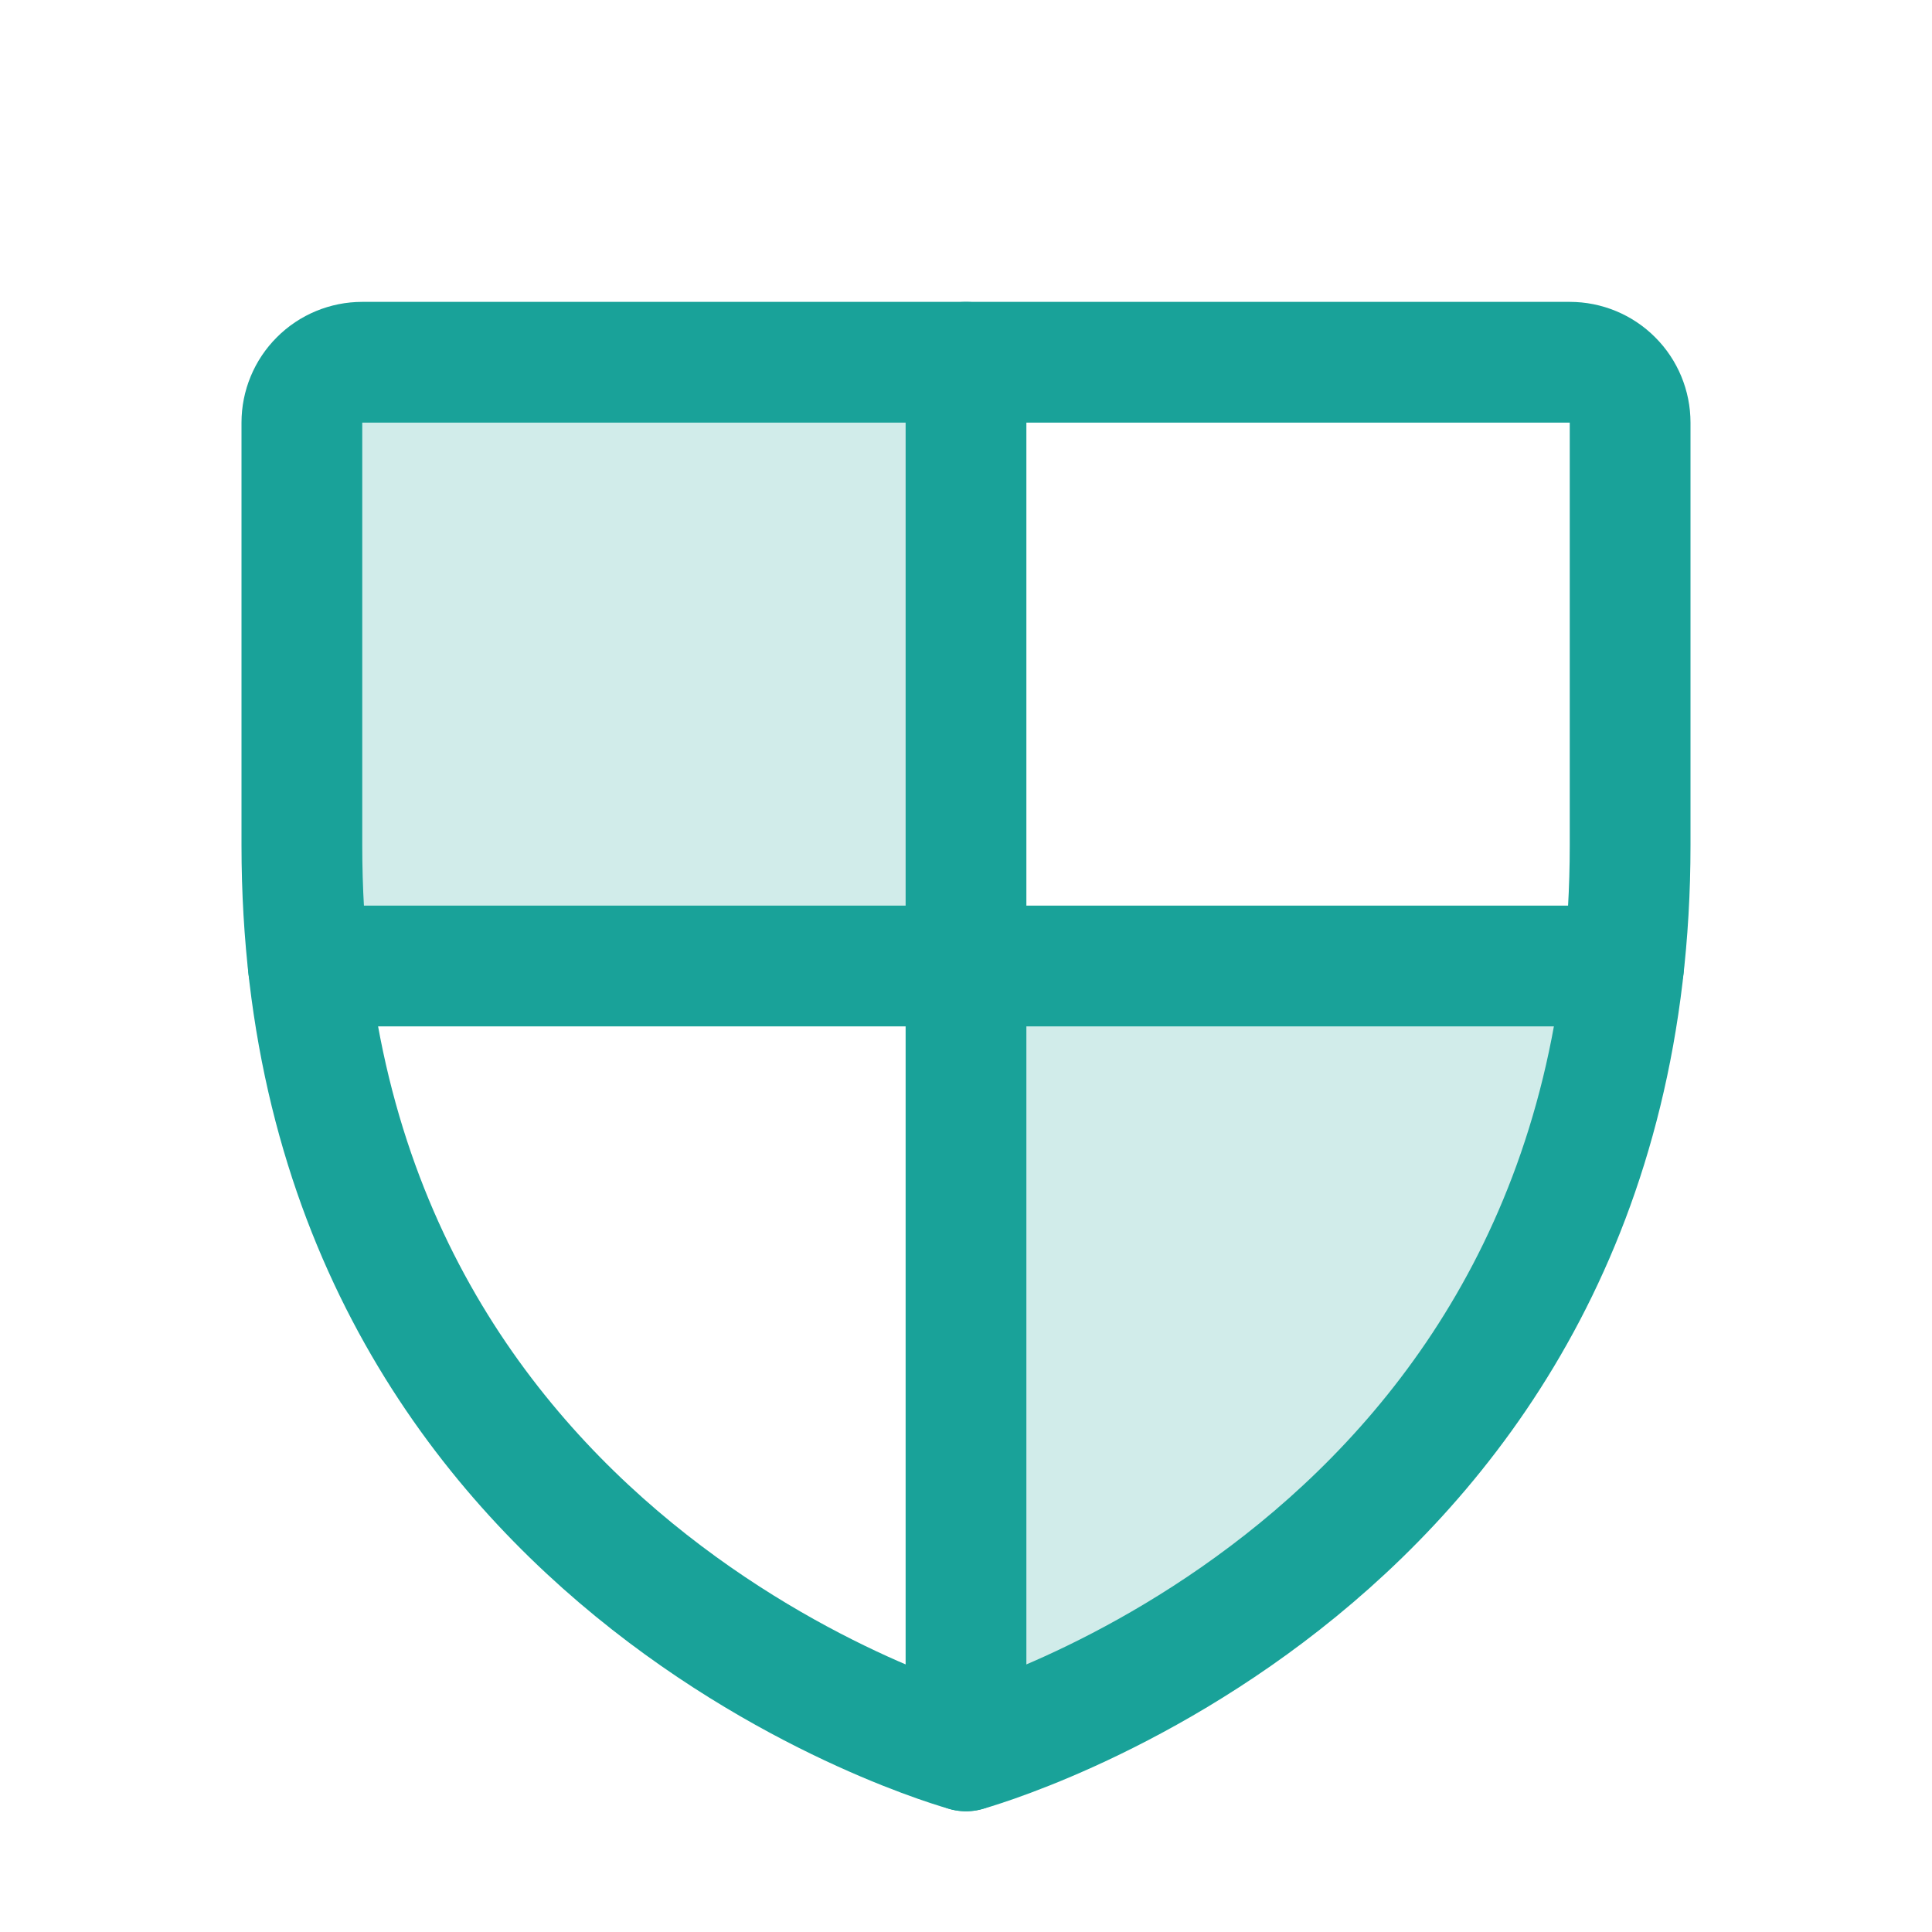
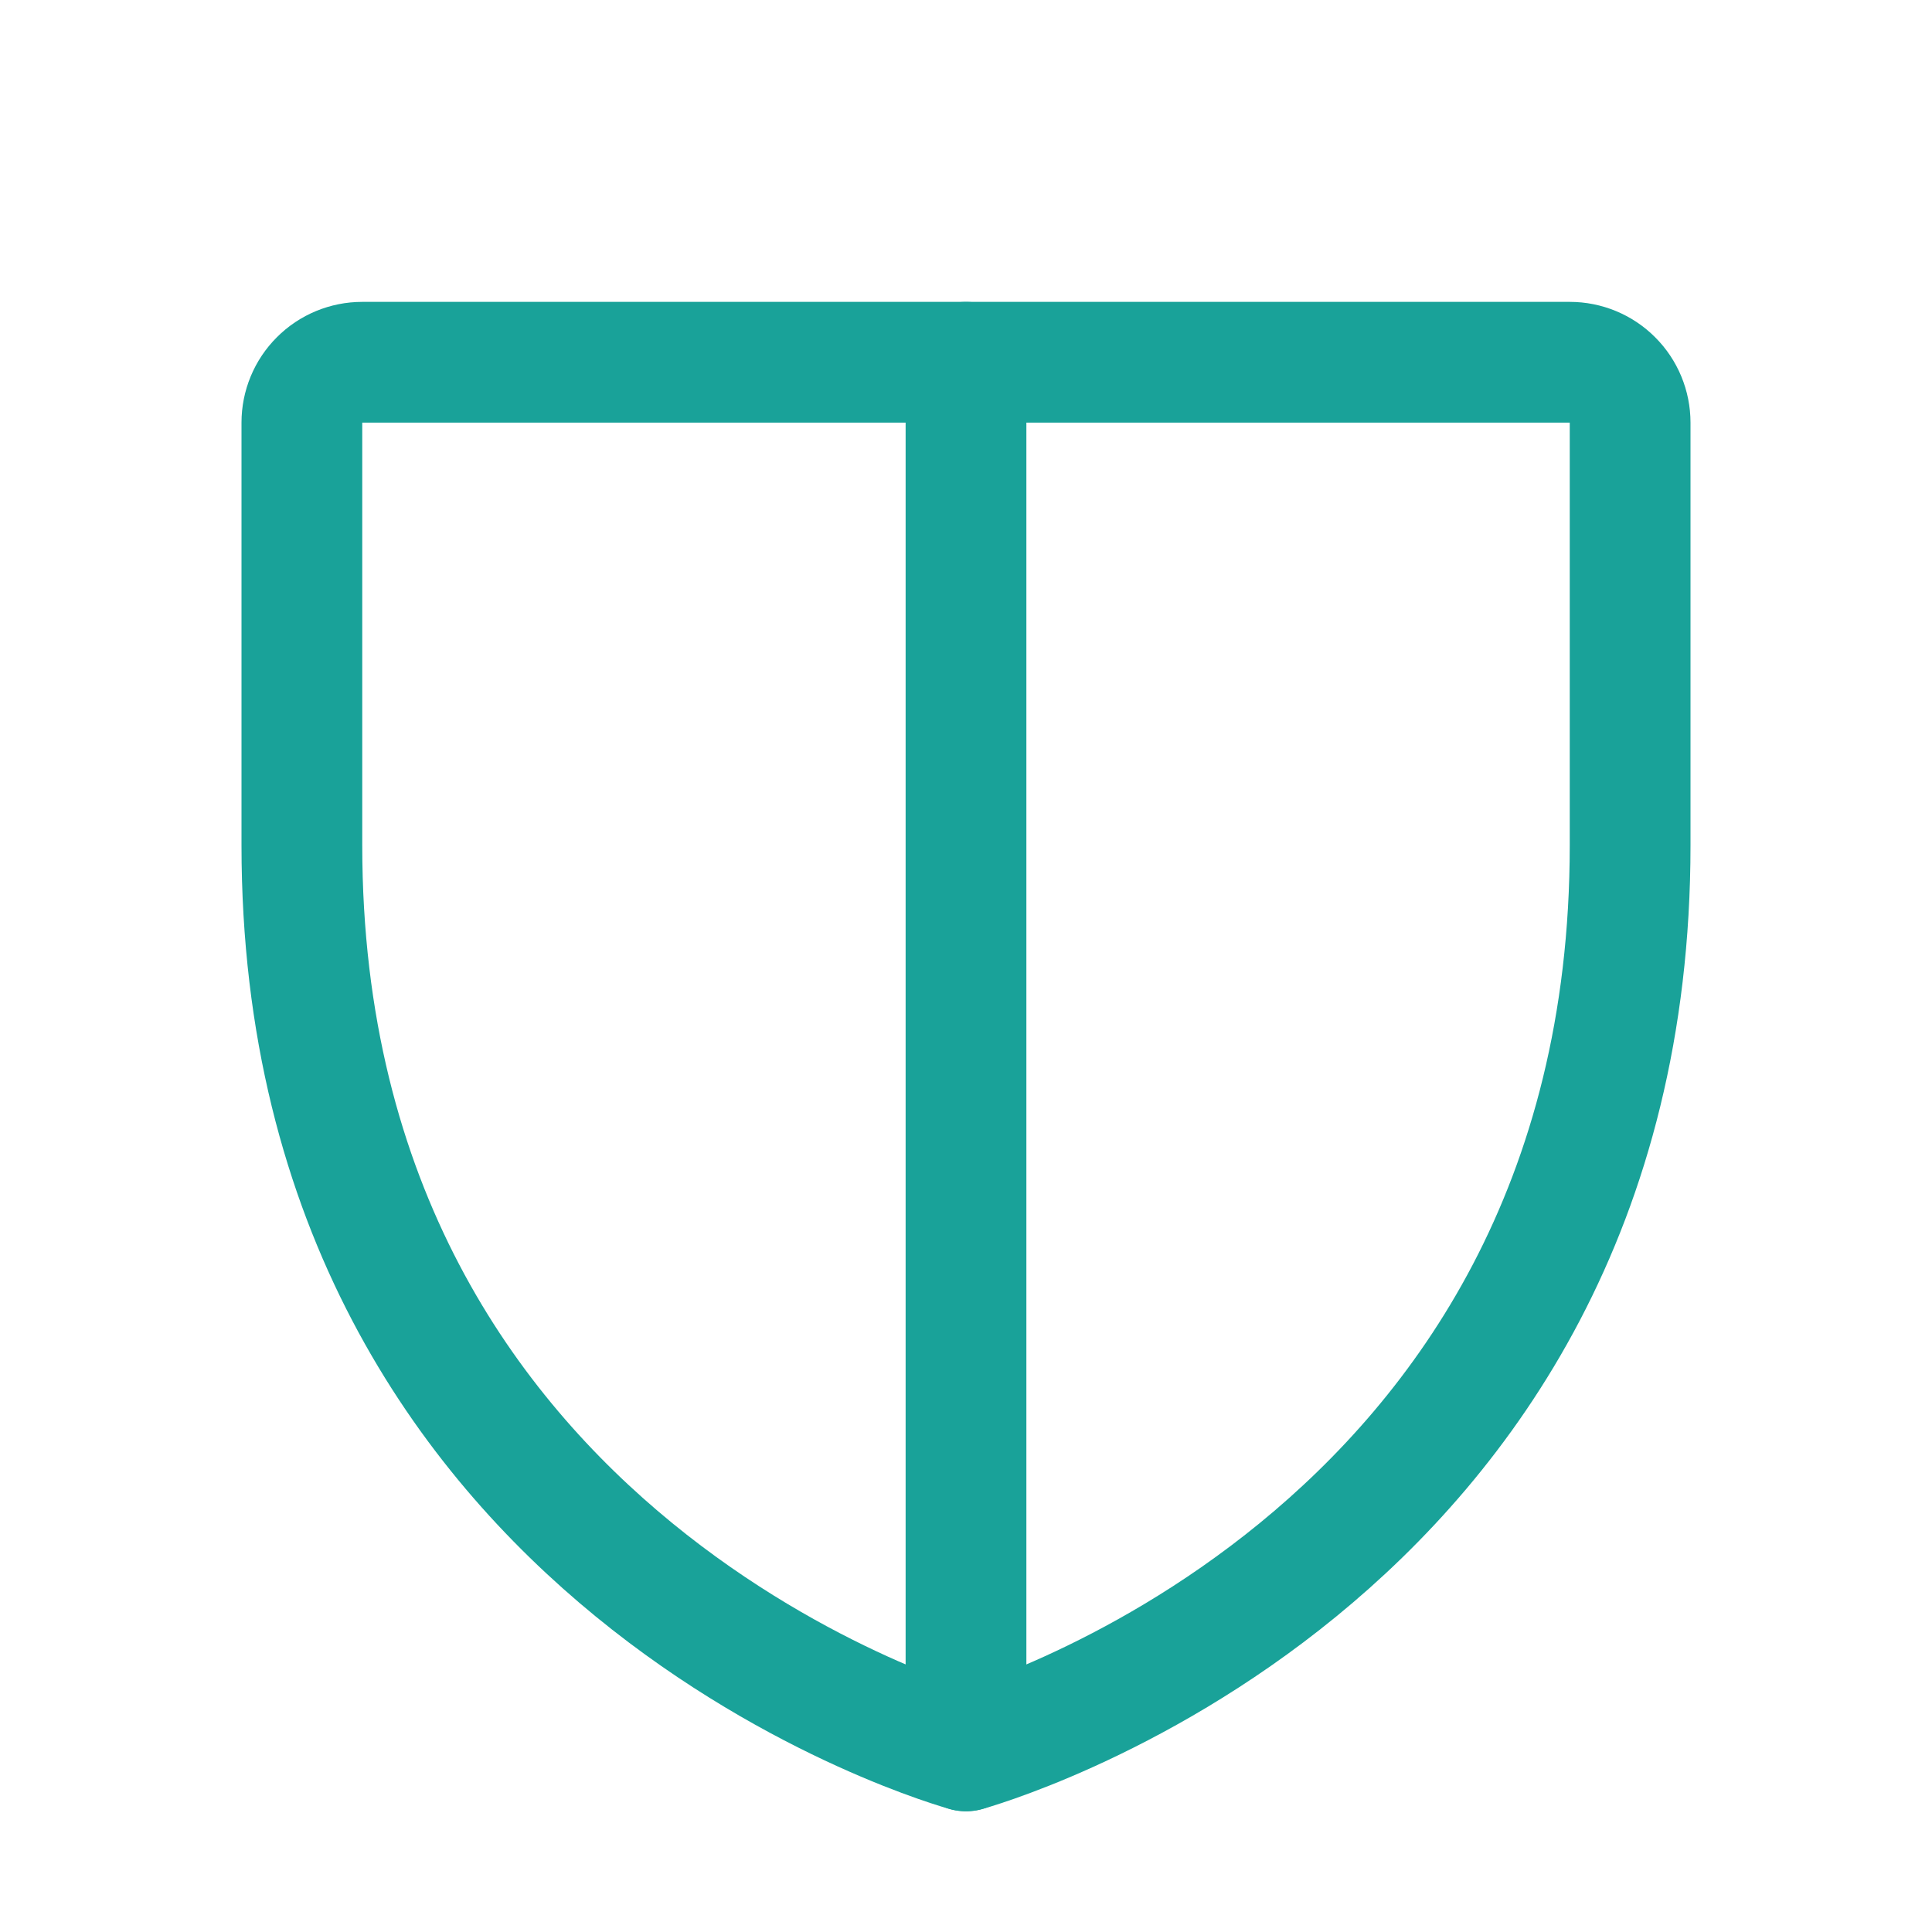
<svg xmlns="http://www.w3.org/2000/svg" width="32" height="32" viewBox="0 0 32 32" fill="none">
  <g clip-path="url(#clip0_2650_884)">
-     <path opacity="0.2" d="M16 16V6H6C5.735 6 5.48 6.105 5.293 6.293C5.105 6.48 5 6.735 5 7V14C5 14.668 5.036 15.336 5.109 16H16Z" fill="#19A299" />
-     <path opacity="0.2" d="M16 16V29C16 29 25.758 26.337 26.891 16H16Z" fill="#19A299" />
    <path d="M27 14V7C27 6.735 26.895 6.48 26.707 6.293C26.52 6.105 26.265 6 26 6H6C5.735 6 5.48 6.105 5.293 6.293C5.105 6.48 5 6.735 5 7V14C5 26 16 29 16 29C16 29 27 26 27 14Z" stroke="#19A299" stroke-width="2" stroke-linecap="round" stroke-linejoin="round" />
    <path d="M16 29V6" stroke="#19A299" stroke-width="2" stroke-linecap="round" stroke-linejoin="round" />
-     <path d="M5.107 16H26.892" stroke="#19A299" stroke-width="2" stroke-linecap="round" stroke-linejoin="round" />
  </g>
  <defs>
    <clipPath id="clip0_2650_884">
      <rect width="32" height="32" fill="white" />
    </clipPath>
  </defs>
</svg>